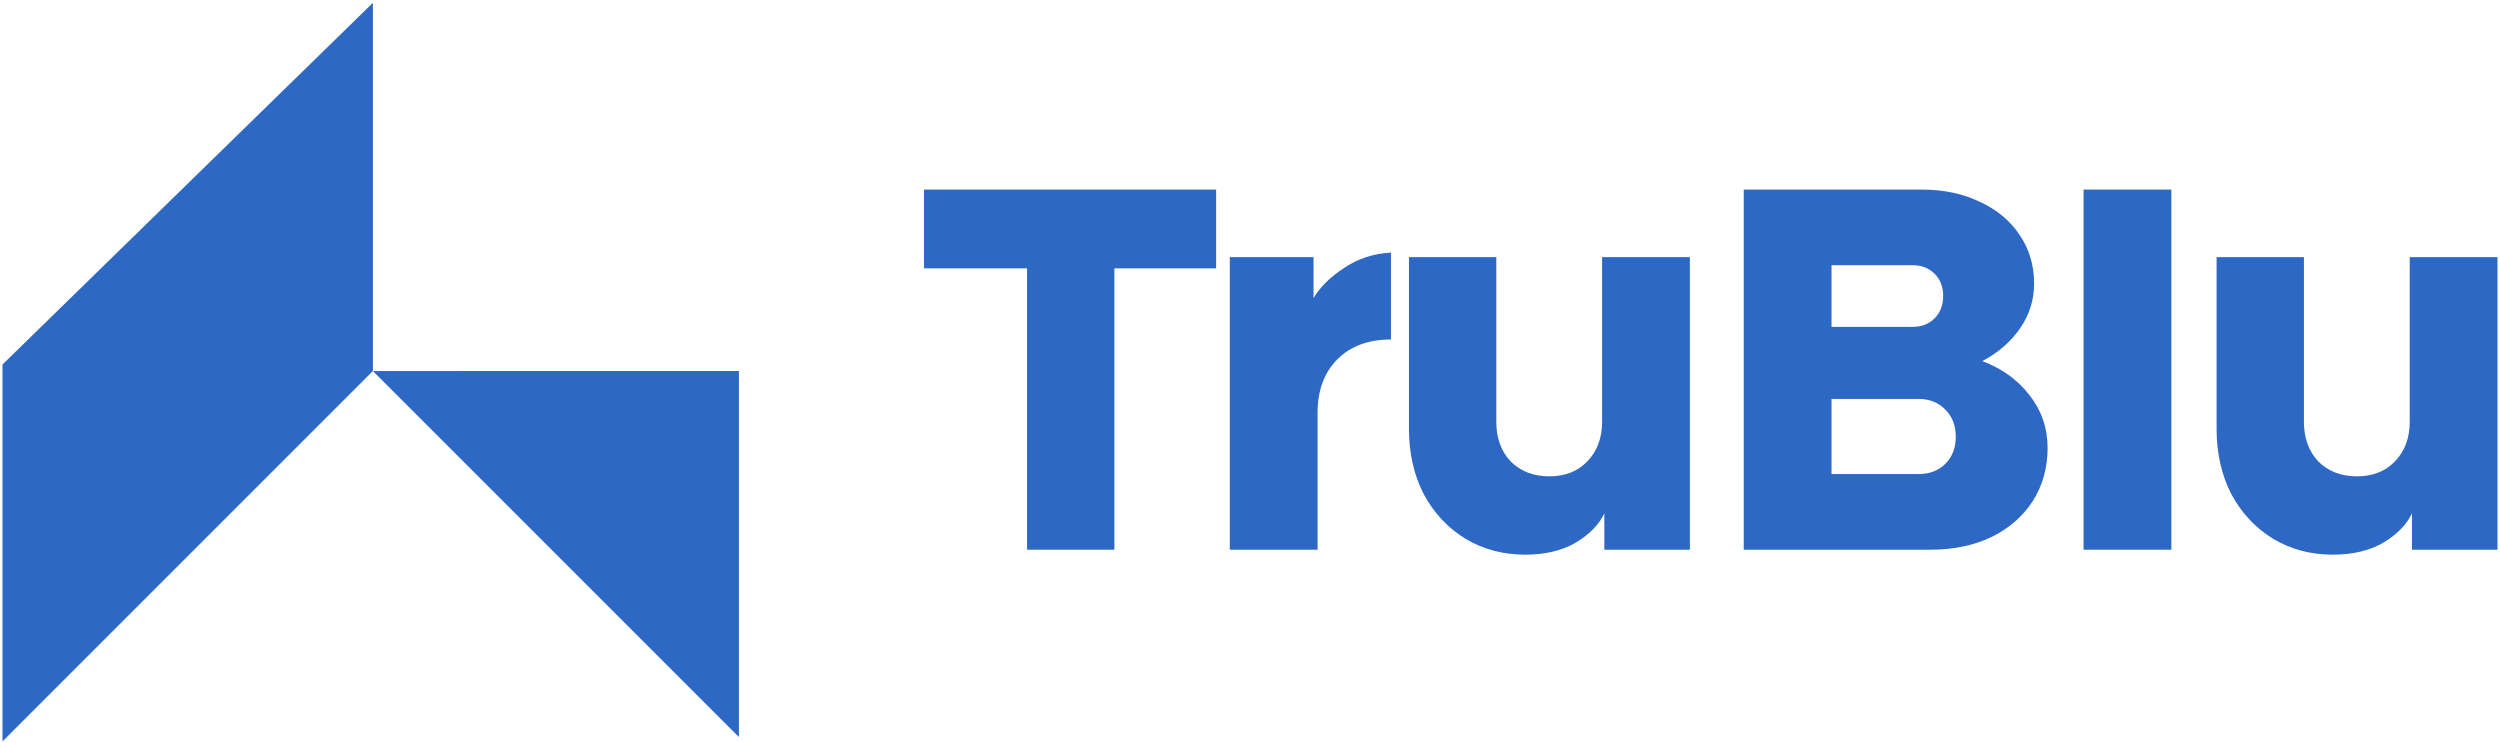
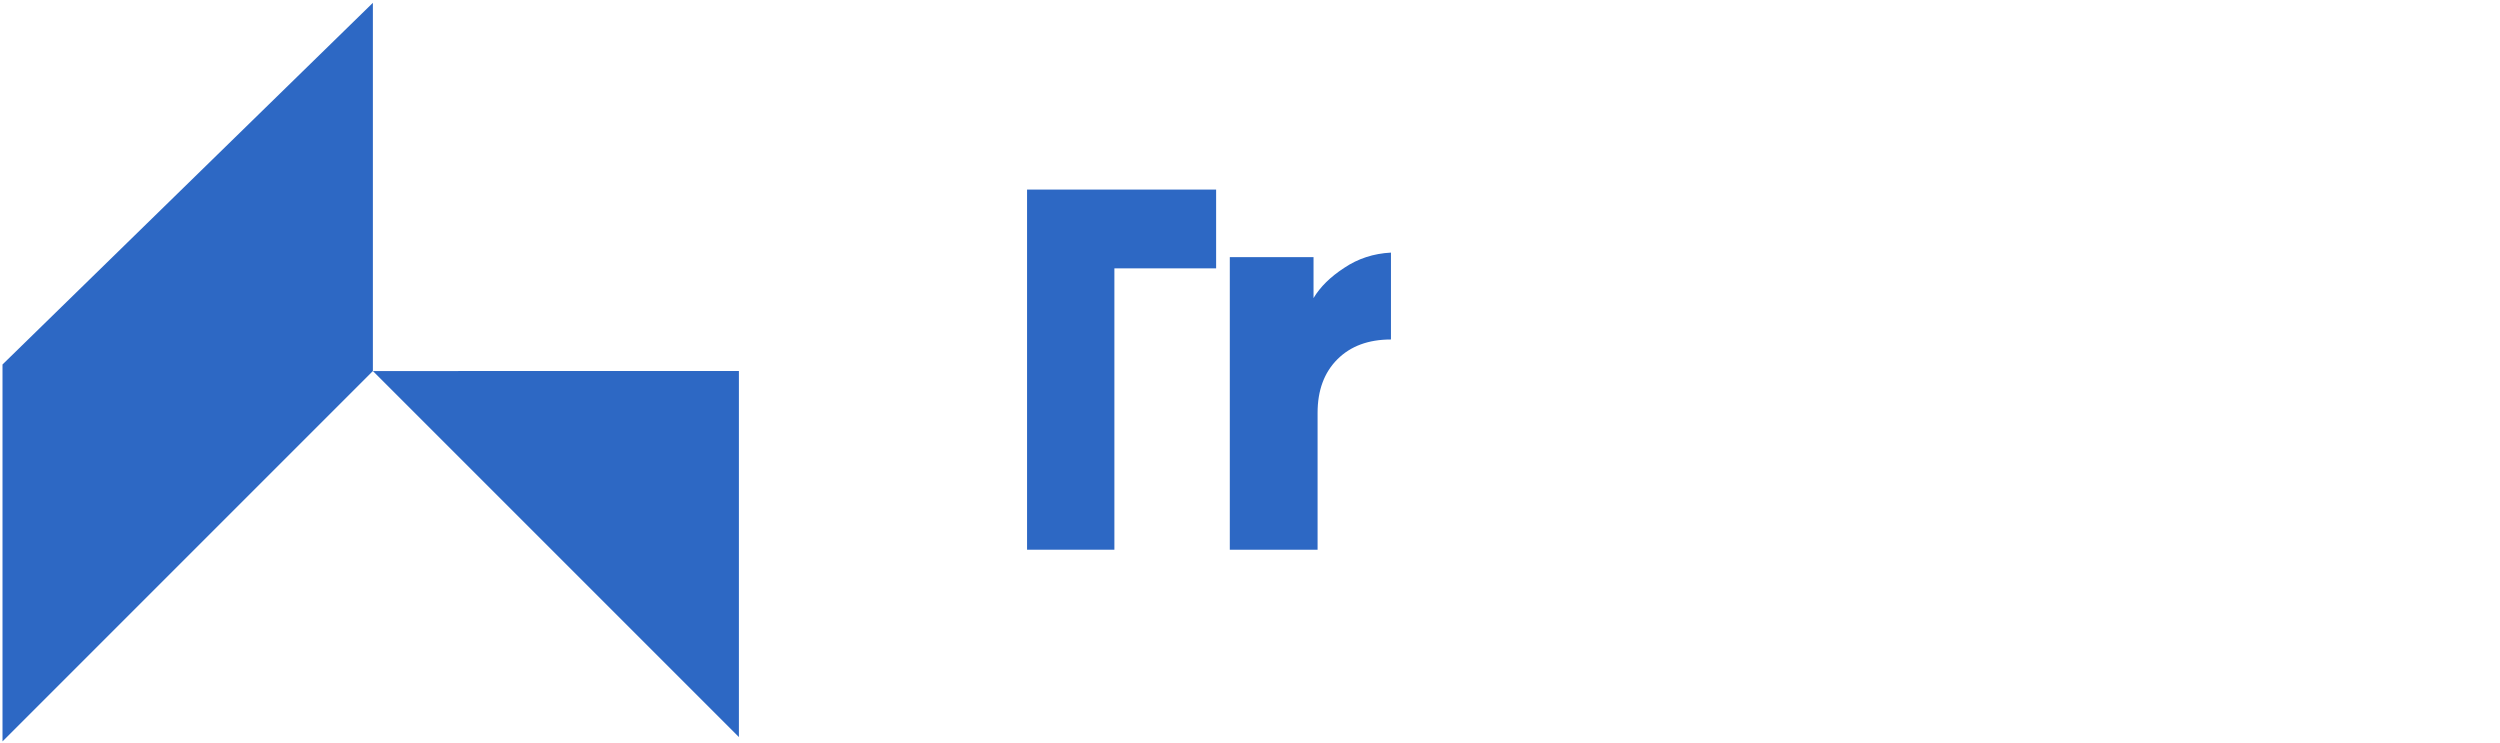
<svg xmlns="http://www.w3.org/2000/svg" fill="none" height="240" viewBox="0 0 808 240" width="808">
-   <path d="M331.945 86.733H298.627V61.272H393.052V86.733H360.171V177.666H331.945V86.733Z" fill="#2D68C4" />
+   <path d="M331.945 86.733V61.272H393.052V86.733H360.171V177.666H331.945V86.733Z" fill="#2D68C4" />
  <path d="M397.471 83.096H424.533V96.335C426.667 92.747 429.965 89.497 434.427 86.587C438.888 83.581 443.932 81.932 449.558 81.641V109.721C442.283 109.721 436.512 111.855 432.244 116.123C427.976 120.39 425.843 126.162 425.843 133.436V177.666H397.471V83.096Z" fill="#2D68C4" />
-   <path d="M546.167 177.666H518.523V165.881C516.874 169.47 513.819 172.622 509.357 175.338C504.895 177.957 499.415 179.267 492.916 179.267C485.835 179.267 479.434 177.569 473.711 174.174C467.988 170.682 463.478 165.881 460.18 159.77C456.979 153.563 455.379 146.531 455.379 138.674V83.096H483.604V136.346C483.604 141.584 485.156 145.852 488.26 149.149C491.461 152.35 495.632 153.951 500.773 153.951C505.816 153.951 509.89 152.35 512.994 149.149C516.195 145.852 517.795 141.584 517.795 136.346V83.096H546.167V177.666Z" fill="#2D68C4" />
-   <path d="M563.578 61.272H621.048C628.128 61.272 634.385 62.581 639.816 65.2C645.345 67.722 649.661 71.311 652.765 75.966C655.869 80.525 657.421 85.763 657.421 91.68C657.421 96.918 655.918 101.719 652.911 106.084C649.904 110.448 645.83 113.989 640.689 116.705C647.091 119.129 652.183 122.815 655.966 127.762C659.846 132.709 661.786 138.383 661.786 144.785C661.786 151.186 660.185 156.909 656.985 161.953C653.784 166.9 649.322 170.779 643.599 173.592C637.876 176.308 631.329 177.666 623.958 177.666H563.578V61.272ZM620.029 153.223C623.618 153.223 626.528 152.108 628.759 149.877C630.99 147.646 632.105 144.736 632.105 141.147C632.105 137.559 630.99 134.649 628.759 132.418C626.528 130.09 623.618 128.926 620.029 128.926H591.949V153.223H620.029ZM618.138 105.647C621.048 105.647 623.424 104.726 625.267 102.883C627.11 101.04 628.031 98.615 628.031 95.608C628.031 92.698 627.11 90.322 625.267 88.479C623.424 86.636 621.048 85.715 618.138 85.715H591.949V105.647H618.138Z" fill="#2D68C4" />
-   <path d="M673.414 61.272H701.785V177.666H673.414V61.272Z" fill="#2D68C4" />
-   <path d="M807.19 177.666H779.547V165.881C777.898 169.47 774.842 172.622 770.381 175.338C765.919 177.957 760.439 179.267 753.94 179.267C746.859 179.267 740.457 177.569 734.735 174.174C729.012 170.682 724.502 165.881 721.204 159.77C718.003 153.563 716.403 146.531 716.403 138.674V83.096H744.628V136.346C744.628 141.584 746.18 145.852 749.284 149.149C752.485 152.35 756.656 153.951 761.796 153.951C766.84 153.951 770.914 152.35 774.018 149.149C777.219 145.852 778.819 141.584 778.819 136.346V83.096H807.19V177.666Z" fill="#2D68C4" />
  <path clip-rule="evenodd" d="M120.516 0.914V119.916L0.81 239.624V117.804L120.516 0.914Z" fill="#2D68C4" fill-rule="evenodd" />
  <path clip-rule="evenodd" d="M238.814 119.916V238.216L120.516 119.918L238.814 119.916Z" fill="#2D68C4" fill-rule="evenodd" />
</svg>